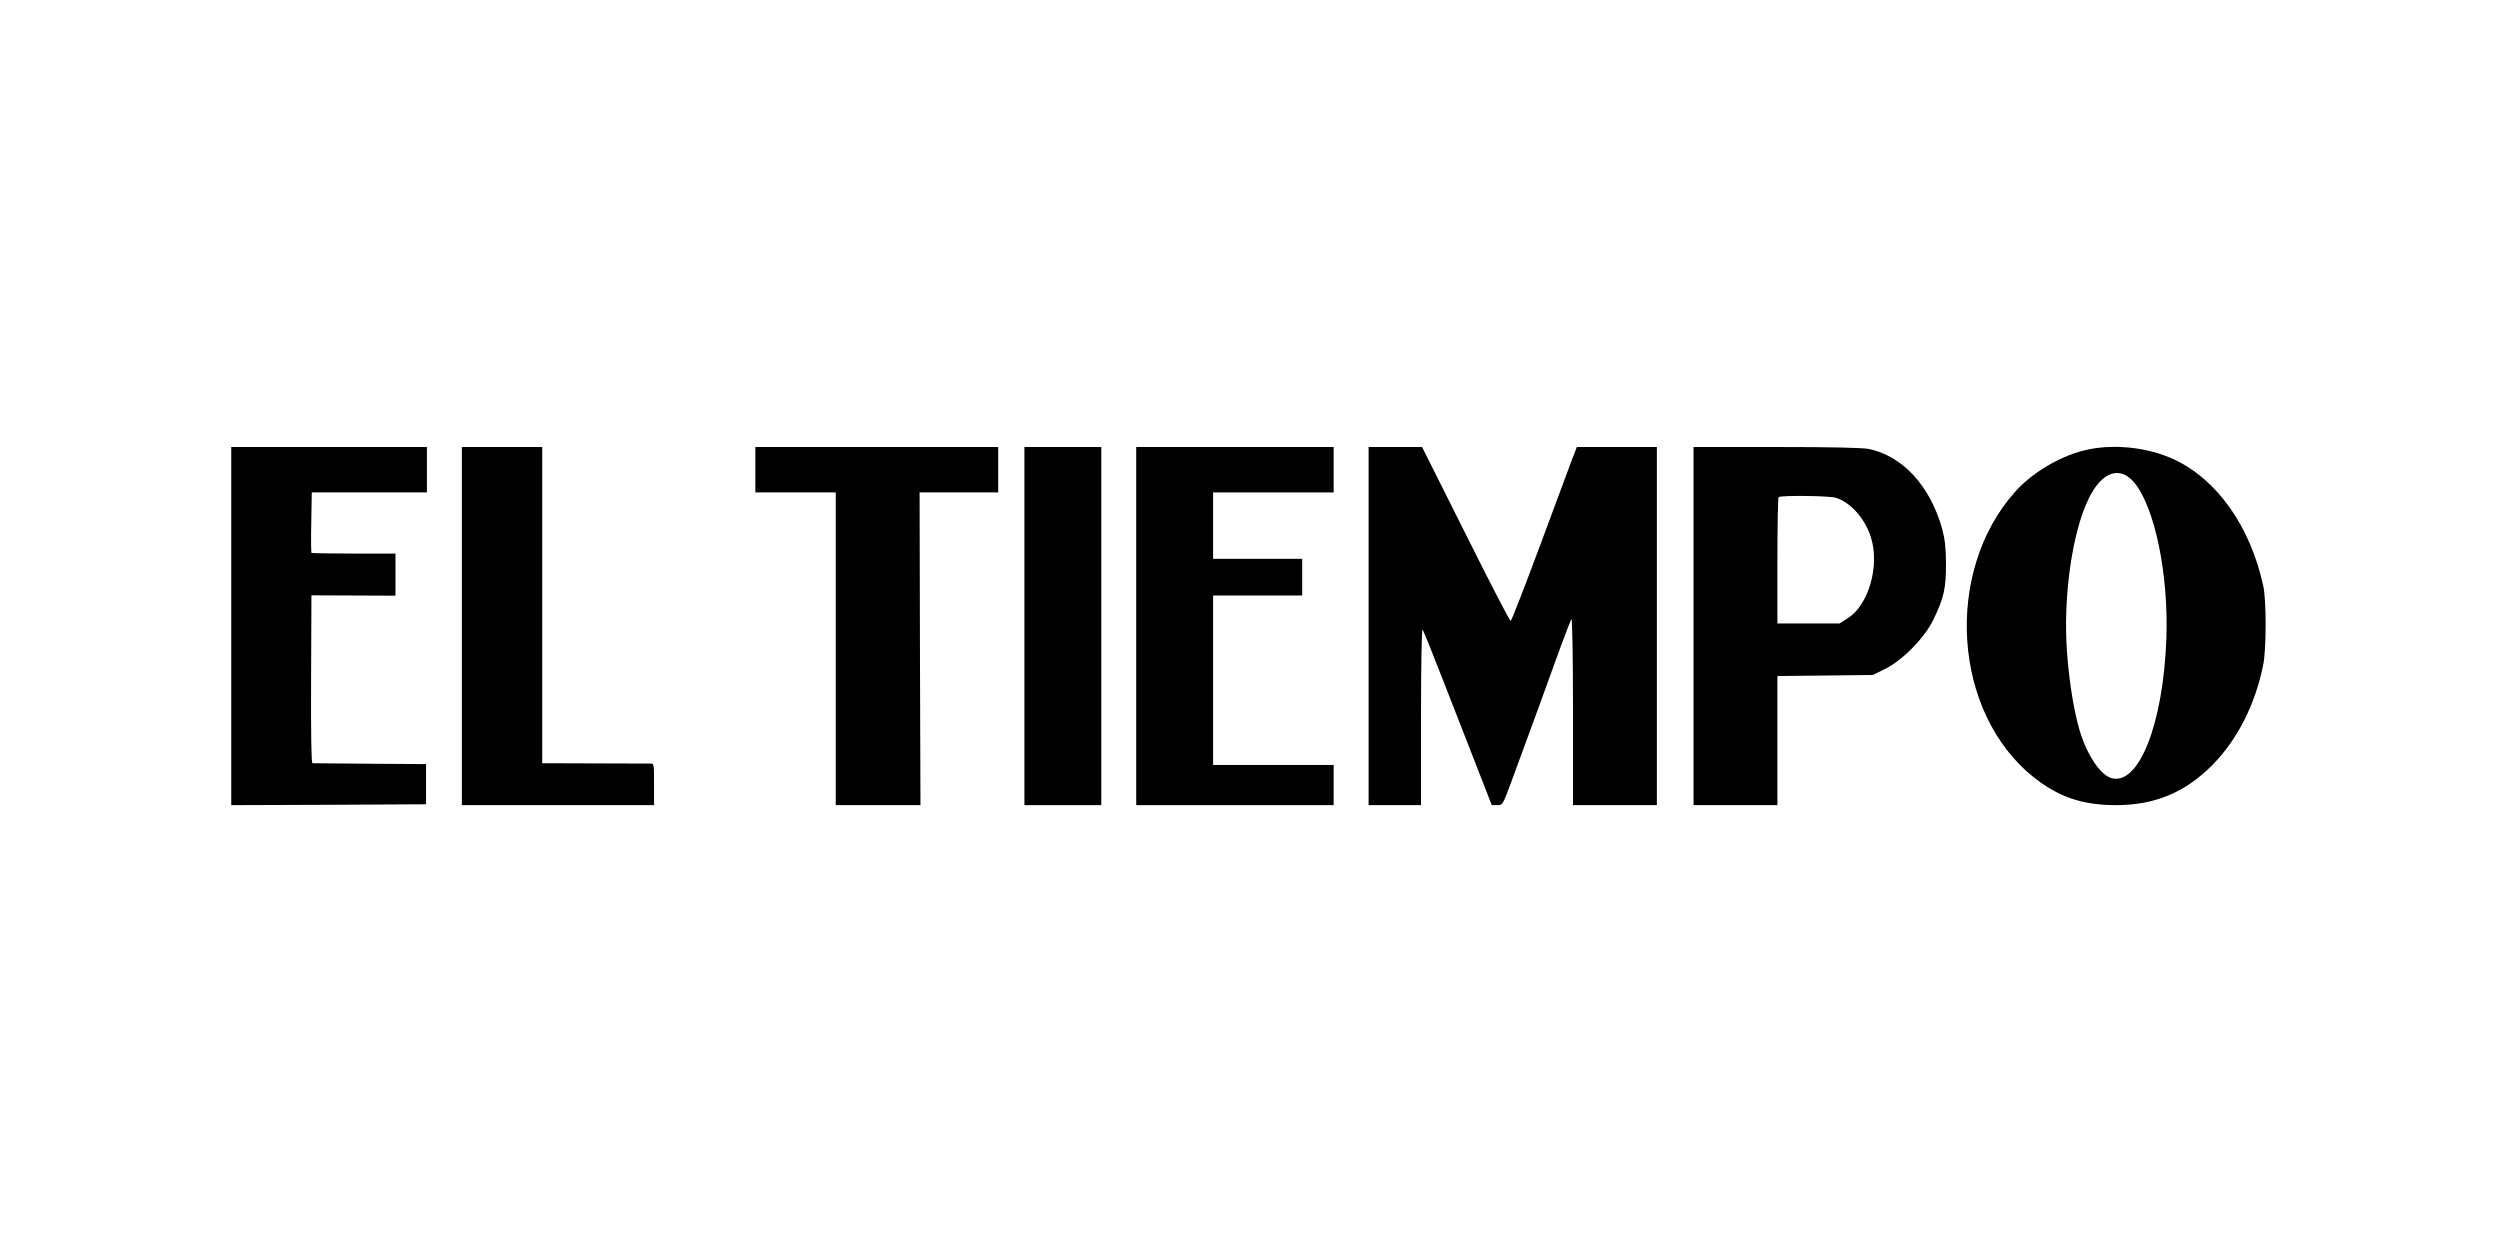
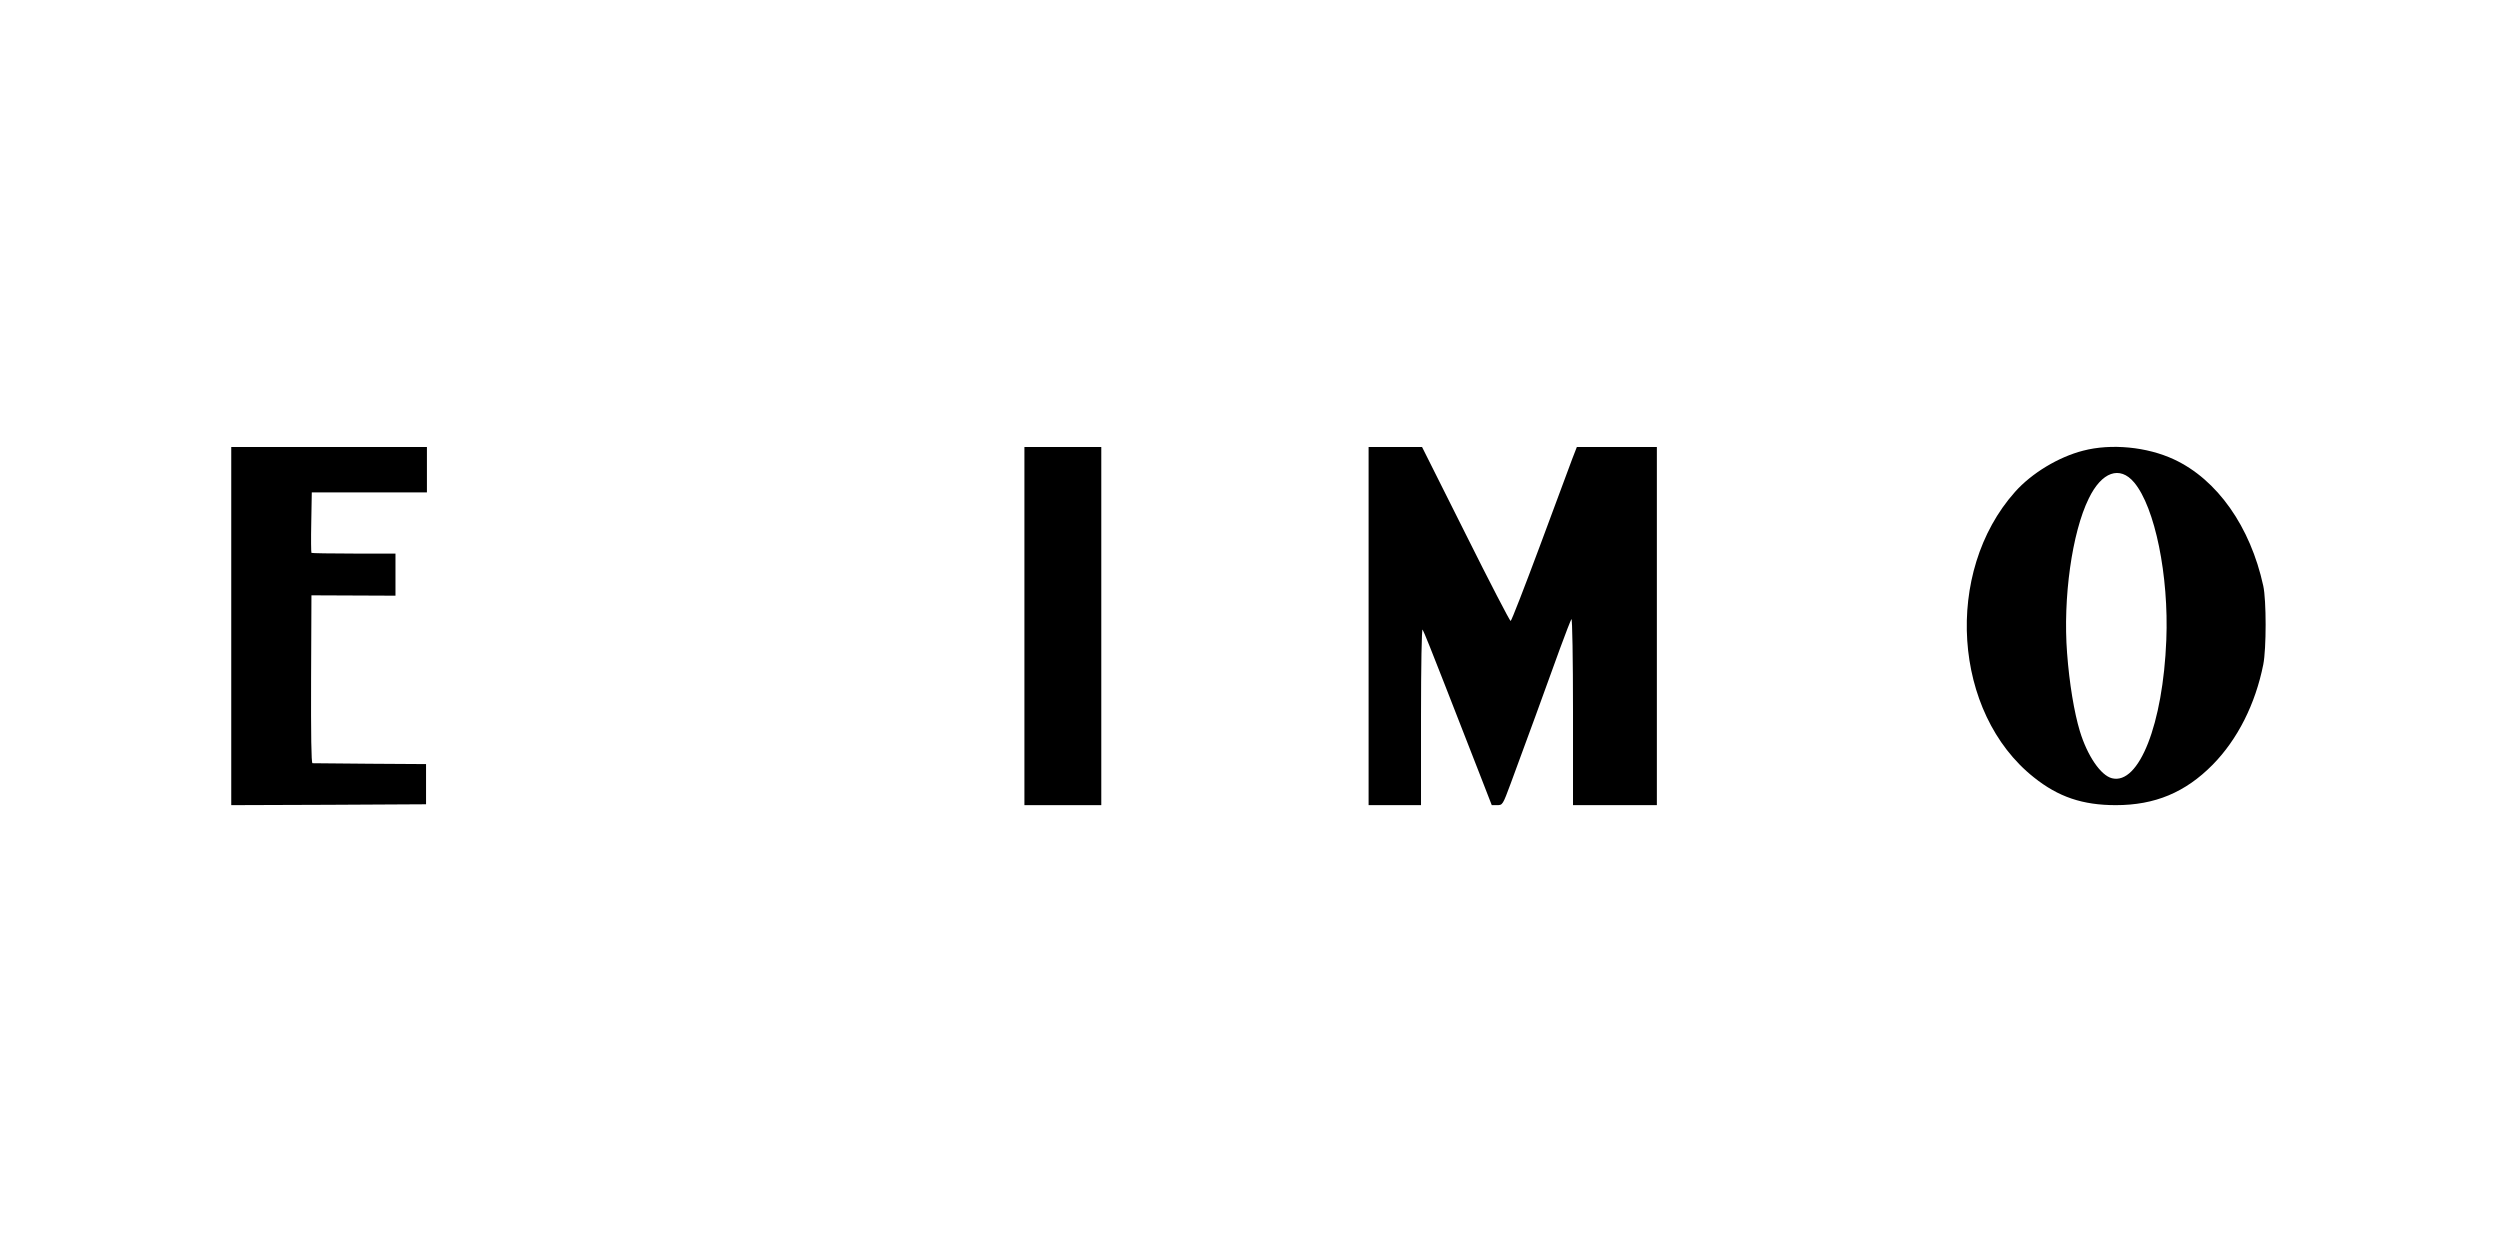
<svg xmlns="http://www.w3.org/2000/svg" width="800" height="400" viewBox="0 0 800 400" fill="none">
  <path d="M74 200.345V257.648L105.196 257.537L136.335 257.369V250.94V244.51L118.445 244.399C108.606 244.287 100.332 244.231 99.996 244.231C99.605 244.231 99.493 234.951 99.549 217.34L99.661 190.505L113.134 190.561L126.552 190.617V183.852V177.143H113.246C105.922 177.143 99.773 177.032 99.661 176.92C99.549 176.808 99.493 172.391 99.605 167.136L99.773 157.576H118.166H136.615V150.308V143.041H105.307H74V200.345Z" fill="black" />
-   <path d="M147.797 200.345V257.648H178.545H209.294V250.94C209.294 244.399 209.294 244.287 208.064 244.343C207.337 244.343 199.287 244.343 190.174 244.287L173.514 244.231V193.636V143.041H160.655H147.797V200.345Z" fill="black" />
-   <path d="M241.719 150.308V157.576H254.577H267.436V207.612V257.648H281.021H294.55L294.382 207.612L294.271 157.576H306.849H319.428V150.308V143.041H280.574H241.719V150.308Z" fill="black" />
  <path d="M327.814 200.345V257.648H340.114H352.413V200.345V143.041H340.114H327.814V200.345Z" fill="black" />
-   <path d="M363.592 200.345V257.648H395.179H426.766V251.219V244.79H407.478H388.191V217.675V190.561H402.447H416.703V184.691V178.821H402.447H388.191V168.198V157.576H407.478H426.766V150.308V143.041H395.179H363.592V200.345Z" fill="black" />
  <path d="M437.951 200.345V257.648H446.337H454.723V229.304C454.723 213.091 454.947 201.183 455.226 201.463C455.506 201.798 458.636 209.569 462.214 218.794C465.792 228.018 470.712 240.541 473.06 246.579L477.365 257.648H479.098C480.831 257.648 480.887 257.537 483.403 250.772C487.26 240.373 495.59 217.62 499.168 207.612C500.957 202.693 502.635 198.444 502.858 198.108C503.138 197.829 503.361 211.023 503.361 227.627V257.648H516.779H530.196V200.345V143.041H517.394H504.591L503.138 146.786C502.355 148.911 497.715 161.378 492.795 174.628C487.875 187.822 483.682 198.667 483.403 198.723C483.179 198.779 476.694 186.312 469.035 170.938L455.058 143.041H446.505H437.951V200.345Z" fill="black" />
-   <path d="M541.934 200.345V257.648H555.351H568.769V237.019V216.334L584.031 216.166L599.293 215.998L603.151 214.097C608.686 211.414 615.842 204.146 618.637 198.388C622.047 191.344 622.718 188.381 622.718 180.498C622.662 174.963 622.383 172.559 621.432 169.037C617.575 155.396 608.797 145.892 597.952 143.656C596.051 143.264 585.596 143.041 568.489 143.041H541.934V200.345ZM587.329 159.253C592.026 160.595 596.778 165.85 598.678 171.888C601.586 180.945 598.008 193.58 591.299 197.829L588.671 199.506H578.72H568.769V179.492C568.769 168.478 568.936 159.253 569.16 159.086C569.719 158.471 585.037 158.639 587.329 159.253Z" fill="black" />
  <path d="M666.607 144.215C658.725 146.227 650.115 151.427 644.804 157.409C621.938 183.07 624.901 228.186 650.842 248.759C658.669 255.021 666.44 257.648 677.062 257.648C689.585 257.648 699.313 253.567 708.034 244.734C716.028 236.628 721.731 225.279 724.247 212.644C725.253 207.612 725.253 192.07 724.247 187.486C720.11 168.478 709.487 153.439 695.679 147.01C687.069 142.985 675.552 141.867 666.607 144.215ZM682.932 154.39C689.585 162.328 694.057 184.188 693.219 204.817C692.157 231.652 684.497 251.219 675.832 249.039C672.254 248.144 667.949 241.883 665.545 233.944C663.756 228.018 662.191 218.738 661.464 208.954C660.122 191.4 663.029 170.435 668.396 159.533C672.533 150.979 678.348 148.911 682.932 154.39Z" fill="black" />
</svg>